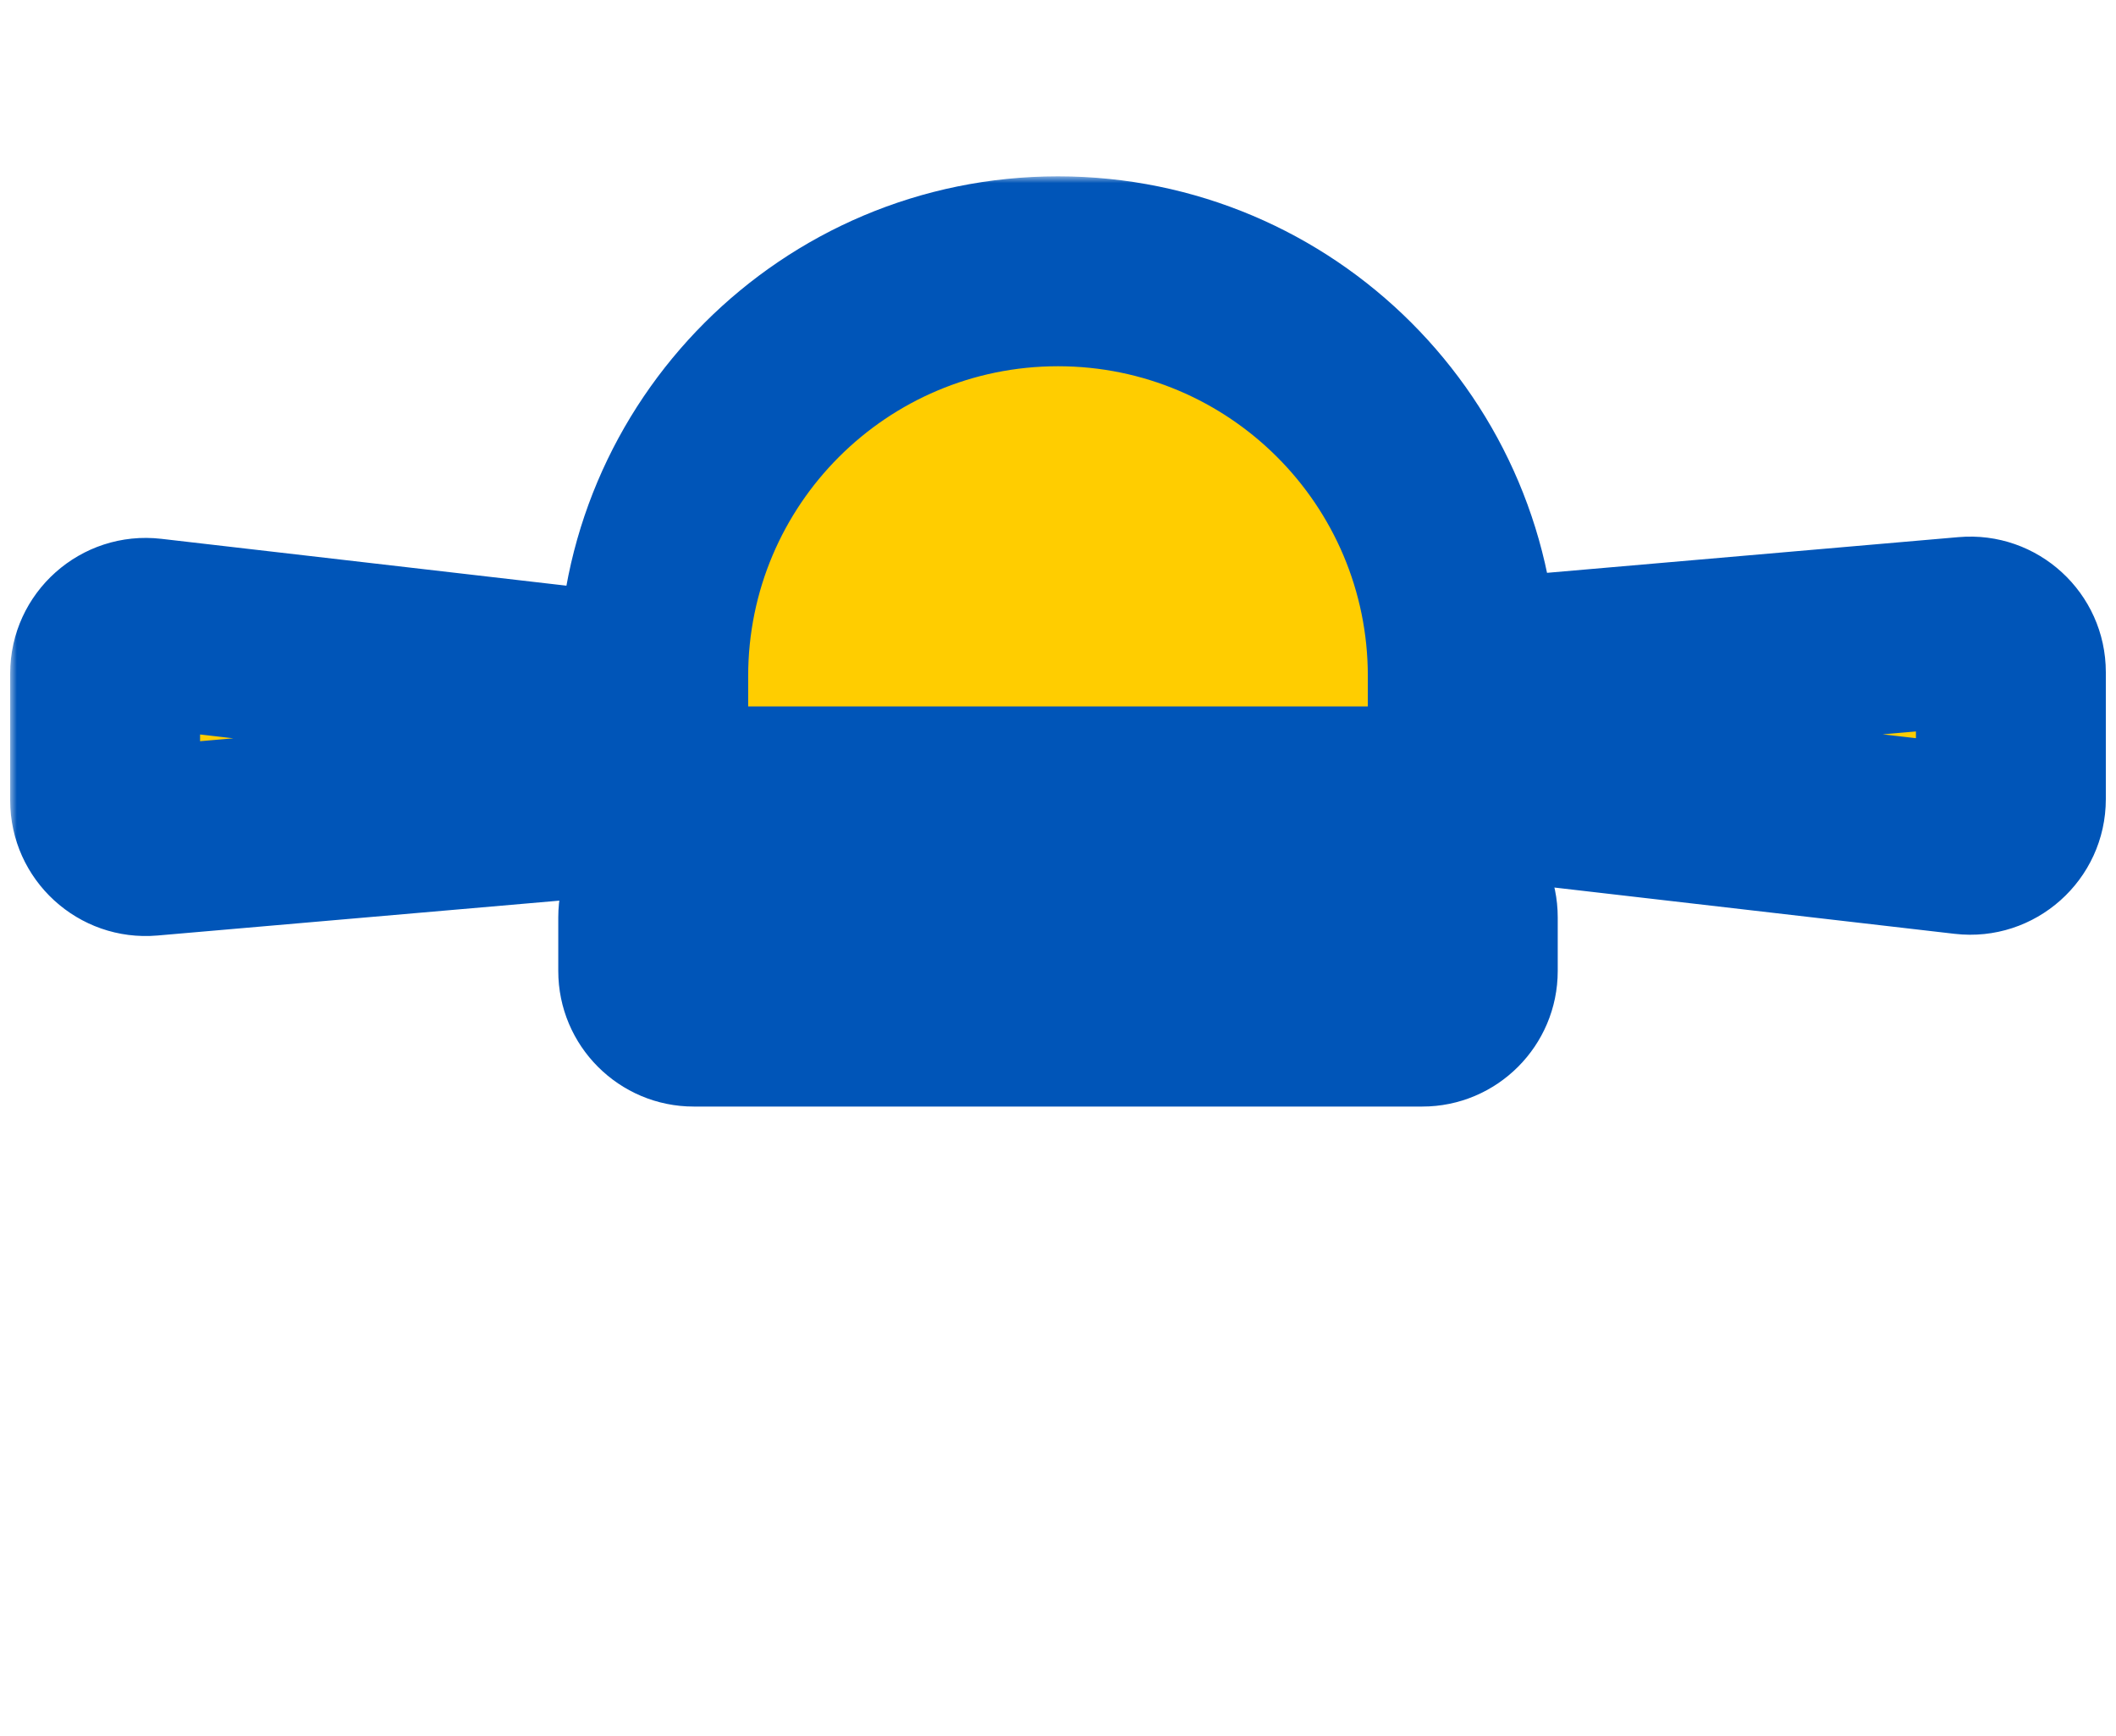
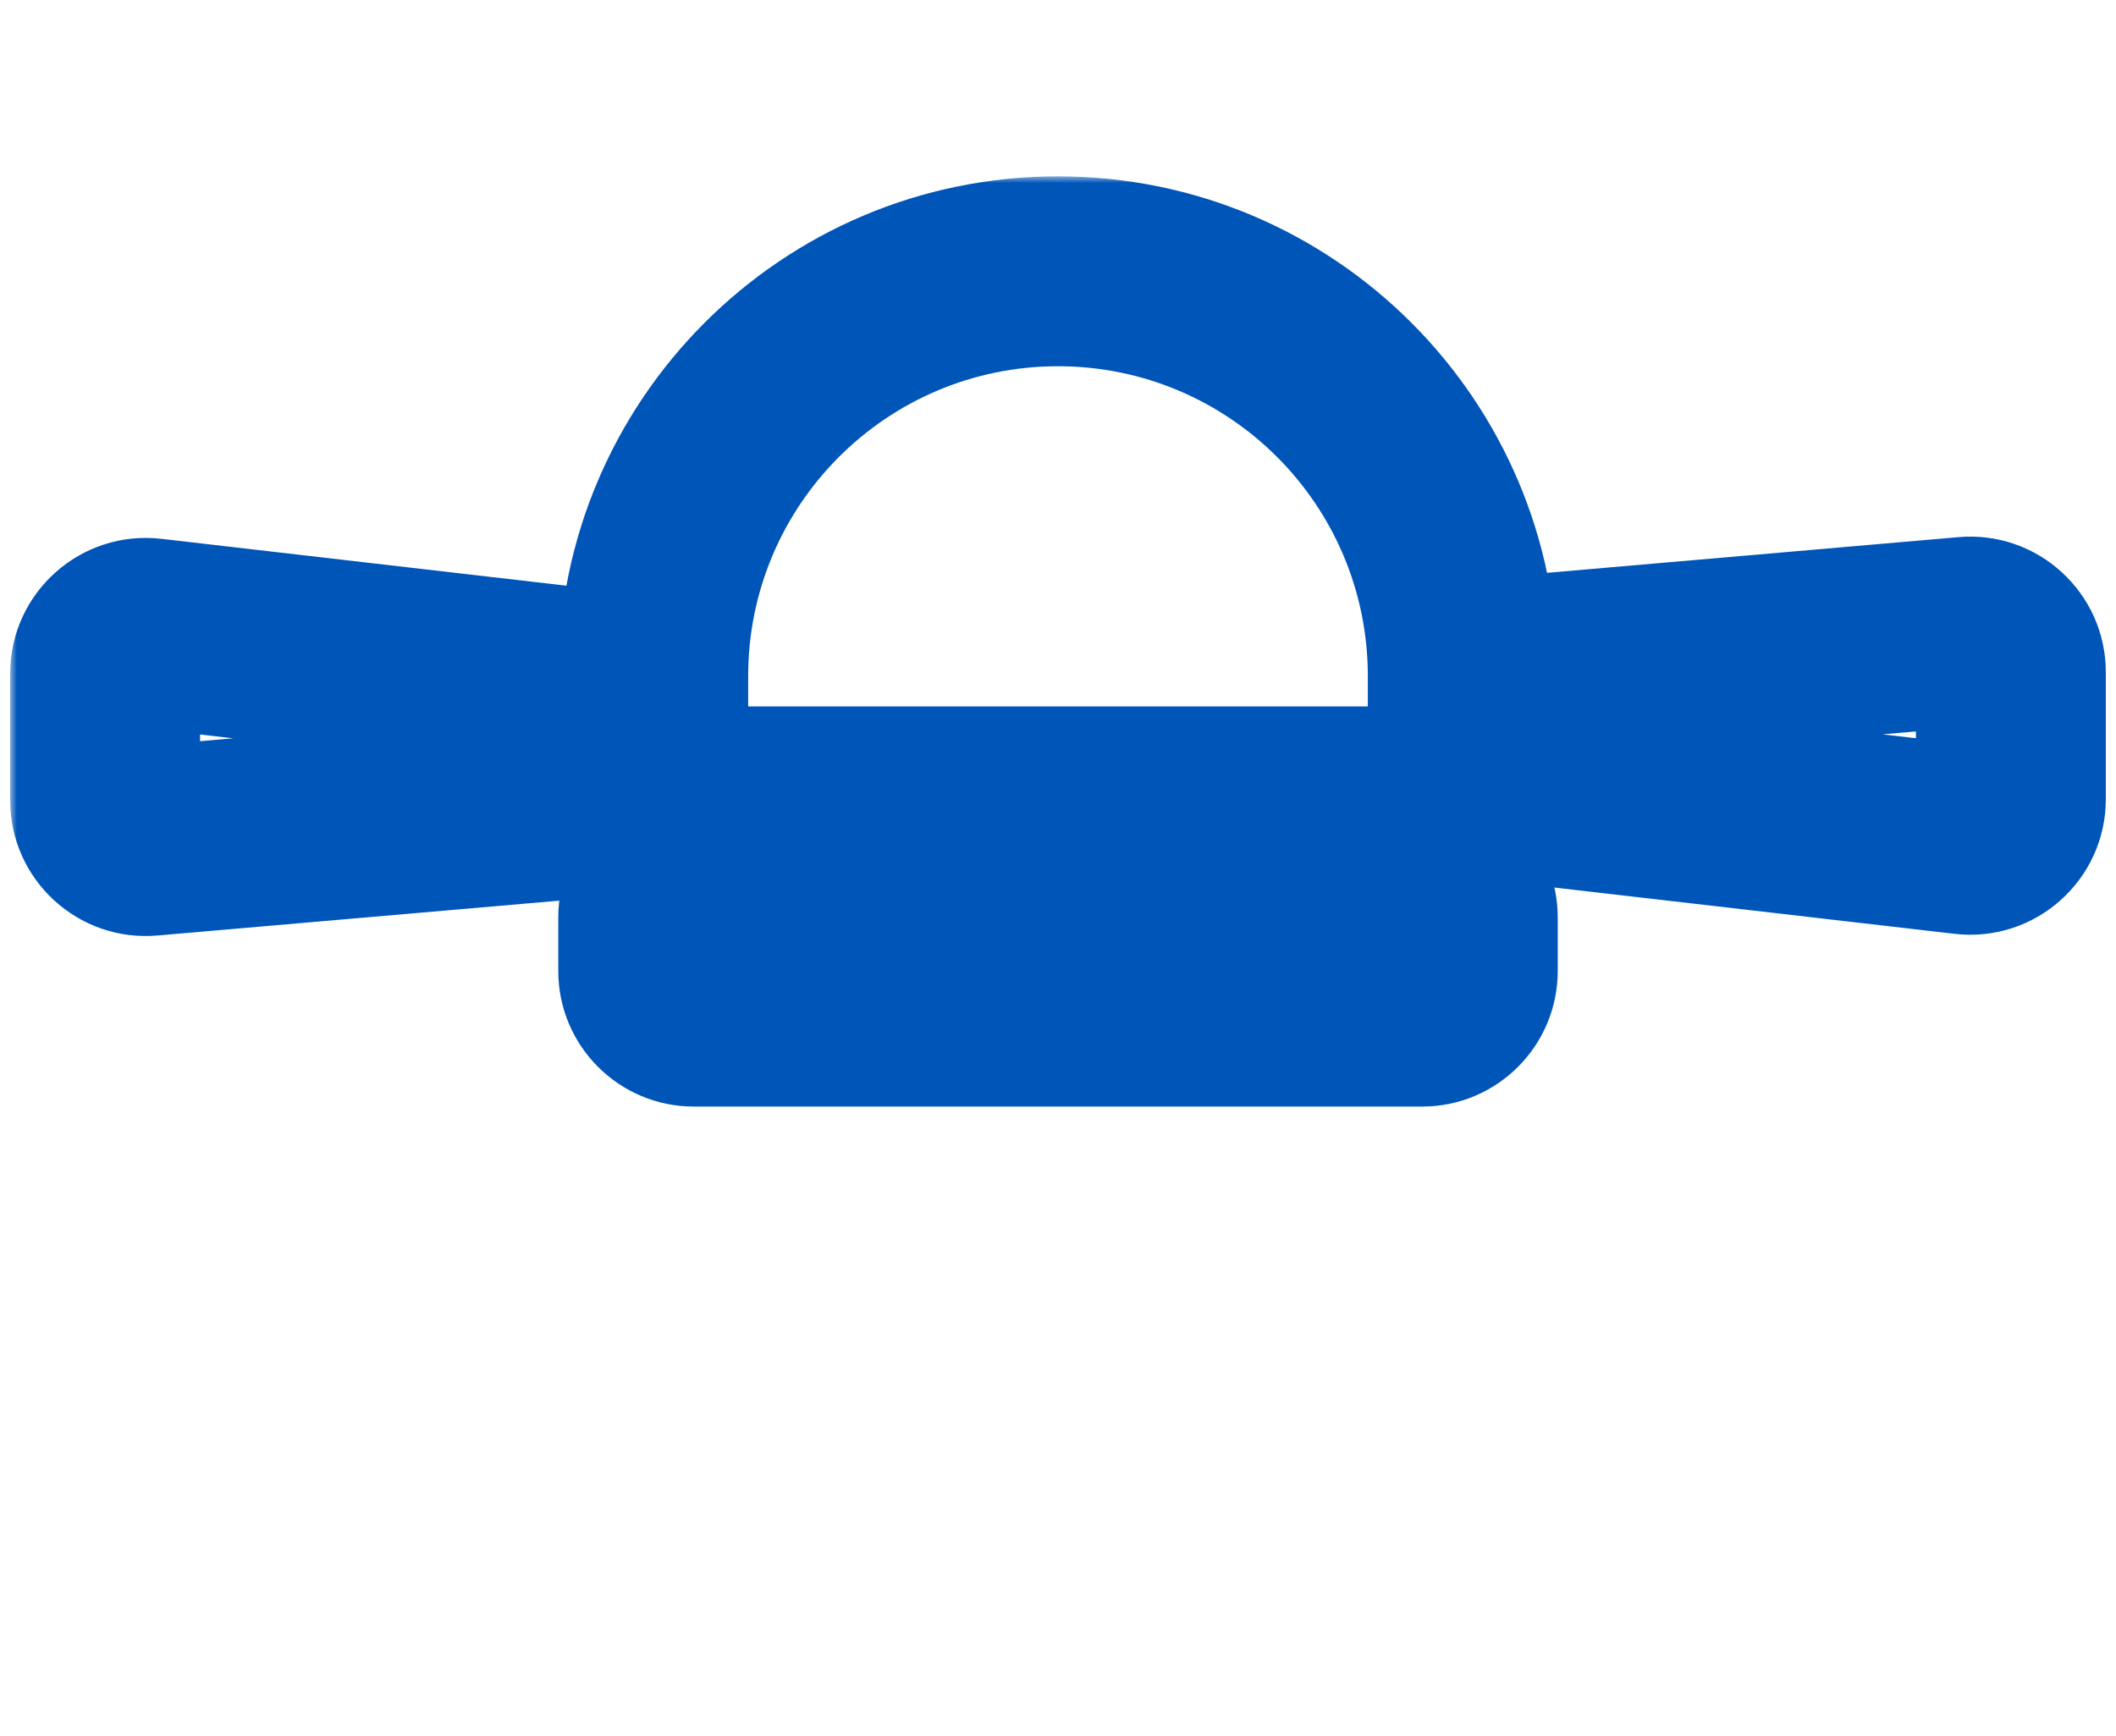
<svg xmlns="http://www.w3.org/2000/svg" width="156" height="128" viewBox="0 0 156 128" fill="none">
  <mask id="path-1-outside-1_359_9597" maskUnits="userSpaceOnUse" x="0.75" y="13" width="155" height="69" fill="black">
    <rect fill="white" x="0.75" y="13" width="155" height="69" />
    <path fill-rule="evenodd" clip-rule="evenodd" d="M48.158 49.842C48.158 33.361 61.518 20 78 20C94.481 20 107.842 33.361 107.842 49.842V56.079C107.842 57.736 106.499 59.079 104.842 59.079H51.158C49.501 59.079 48.158 57.736 48.158 56.079V49.842ZM148.25 49.562V58.91C148.25 60.704 146.687 62.096 144.905 61.89L114.05 58.321C112.537 58.146 111.395 56.864 111.395 55.341V52.239C111.395 50.682 112.585 49.384 114.135 49.25L144.991 46.573C146.743 46.421 148.25 47.803 148.25 49.562ZM7.75 49.657V59.006C7.75 60.765 9.257 62.146 11.009 61.994L41.865 59.318C43.415 59.183 44.605 57.885 44.605 56.329V53.226C44.605 51.703 43.463 50.421 41.95 50.246L11.095 46.677C9.313 46.471 7.75 47.864 7.75 49.657ZM51.158 64.633C49.501 64.633 48.158 65.976 48.158 67.633V71.58C48.158 73.237 49.501 74.58 51.158 74.58H104.842C106.499 74.58 107.842 73.237 107.842 71.58V67.633C107.842 65.976 106.499 64.633 104.842 64.633H51.158Z" />
  </mask>
-   <path fill-rule="evenodd" clip-rule="evenodd" d="M48.158 49.842C48.158 33.361 61.518 20 78 20C94.481 20 107.842 33.361 107.842 49.842V56.079C107.842 57.736 106.499 59.079 104.842 59.079H51.158C49.501 59.079 48.158 57.736 48.158 56.079V49.842ZM148.25 49.562V58.91C148.25 60.704 146.687 62.096 144.905 61.89L114.05 58.321C112.537 58.146 111.395 56.864 111.395 55.341V52.239C111.395 50.682 112.585 49.384 114.135 49.25L144.991 46.573C146.743 46.421 148.25 47.803 148.25 49.562ZM7.75 49.657V59.006C7.75 60.765 9.257 62.146 11.009 61.994L41.865 59.318C43.415 59.183 44.605 57.885 44.605 56.329V53.226C44.605 51.703 43.463 50.421 41.95 50.246L11.095 46.677C9.313 46.471 7.75 47.864 7.75 49.657ZM51.158 64.633C49.501 64.633 48.158 65.976 48.158 67.633V71.58C48.158 73.237 49.501 74.58 51.158 74.58H104.842C106.499 74.58 107.842 73.237 107.842 71.58V67.633C107.842 65.976 106.499 64.633 104.842 64.633H51.158Z" fill="#FFCD00" />
  <path d="M144.905 61.89L144.101 68.844L144.905 61.89ZM114.05 58.321L113.246 65.275L114.05 58.321ZM114.135 49.25L113.53 42.276L114.135 49.25ZM144.991 46.573L144.386 39.599L144.991 46.573ZM11.009 61.994L10.404 55.021H10.404L11.009 61.994ZM41.865 59.318L42.47 66.291H42.47L41.865 59.318ZM41.95 50.246L42.754 43.293H42.754L41.95 50.246ZM11.095 46.677L11.899 39.724H11.899L11.095 46.677ZM78 13C57.652 13 41.158 29.495 41.158 49.842H55.158C55.158 37.227 65.384 27 78 27V13ZM114.842 49.842C114.842 29.495 98.347 13 78 13V27C90.615 27 100.842 37.227 100.842 49.842H114.842ZM114.842 56.079V49.842H100.842V56.079H114.842ZM104.842 66.079C110.365 66.079 114.842 61.602 114.842 56.079H100.842C100.842 53.87 102.633 52.079 104.842 52.079V66.079ZM51.158 66.079H104.842V52.079H51.158V66.079ZM41.158 56.079C41.158 61.602 45.635 66.079 51.158 66.079V52.079C53.367 52.079 55.158 53.87 55.158 56.079H41.158ZM41.158 49.842V56.079H55.158V49.842H41.158ZM155.25 58.91V49.562H141.25V58.91H155.25ZM144.101 68.844C150.039 69.531 155.25 64.888 155.25 58.91H141.25C141.25 56.519 143.334 54.662 145.71 54.937L144.101 68.844ZM113.246 65.275L144.101 68.844L145.71 54.937L114.854 51.367L113.246 65.275ZM104.395 55.341C104.395 60.419 108.201 64.691 113.246 65.275L114.854 51.367C116.872 51.601 118.395 53.31 118.395 55.341H104.395ZM104.395 52.239V55.341H118.395V52.239H104.395ZM113.53 42.276C108.362 42.724 104.395 47.051 104.395 52.239H118.395C118.395 54.314 116.808 56.044 114.74 56.224L113.53 42.276ZM144.386 39.599L113.53 42.276L114.74 56.224L145.596 53.547L144.386 39.599ZM155.25 49.562C155.25 43.698 150.228 39.092 144.386 39.599L145.596 53.547C143.259 53.75 141.25 51.907 141.25 49.562H155.25ZM14.75 59.006V49.657H0.75V59.006H14.75ZM10.404 55.021C12.741 54.818 14.75 56.66 14.75 59.006H0.75C0.75 64.87 5.772 69.475 11.614 68.968L10.404 55.021ZM41.26 52.344L10.404 55.021L11.614 68.968L42.47 66.291L41.26 52.344ZM37.605 56.329C37.605 54.254 39.192 52.523 41.26 52.344L42.47 66.291C47.638 65.843 51.605 61.517 51.605 56.329H37.605ZM37.605 53.226V56.329H51.605V53.226H37.605ZM41.146 57.2C39.128 56.967 37.605 55.258 37.605 53.226H51.605C51.605 48.148 47.799 43.876 42.754 43.293L41.146 57.2ZM10.29 53.631L41.146 57.2L42.754 43.293L11.899 39.724L10.29 53.631ZM14.75 49.657C14.75 52.049 12.666 53.906 10.29 53.631L11.899 39.724C5.961 39.037 0.75 43.679 0.75 49.657H14.75ZM55.158 67.633C55.158 69.842 53.367 71.633 51.158 71.633V57.633C45.635 57.633 41.158 62.11 41.158 67.633H55.158ZM55.158 71.58V67.633H41.158V71.58H55.158ZM51.158 67.58C53.367 67.58 55.158 69.371 55.158 71.58H41.158C41.158 77.103 45.635 81.58 51.158 81.58V67.58ZM104.842 67.58H51.158V81.58H104.842V67.58ZM100.842 71.58C100.842 69.371 102.633 67.58 104.842 67.58V81.58C110.365 81.58 114.842 77.103 114.842 71.58H100.842ZM100.842 67.633V71.58H114.842V67.633H100.842ZM104.842 71.633C102.633 71.633 100.842 69.842 100.842 67.633H114.842C114.842 62.11 110.365 57.633 104.842 57.633V71.633ZM51.158 71.633H104.842V57.633H51.158V71.633Z" fill="#0055B8" mask="url(#path-1-outside-1_359_9597)" />
</svg>